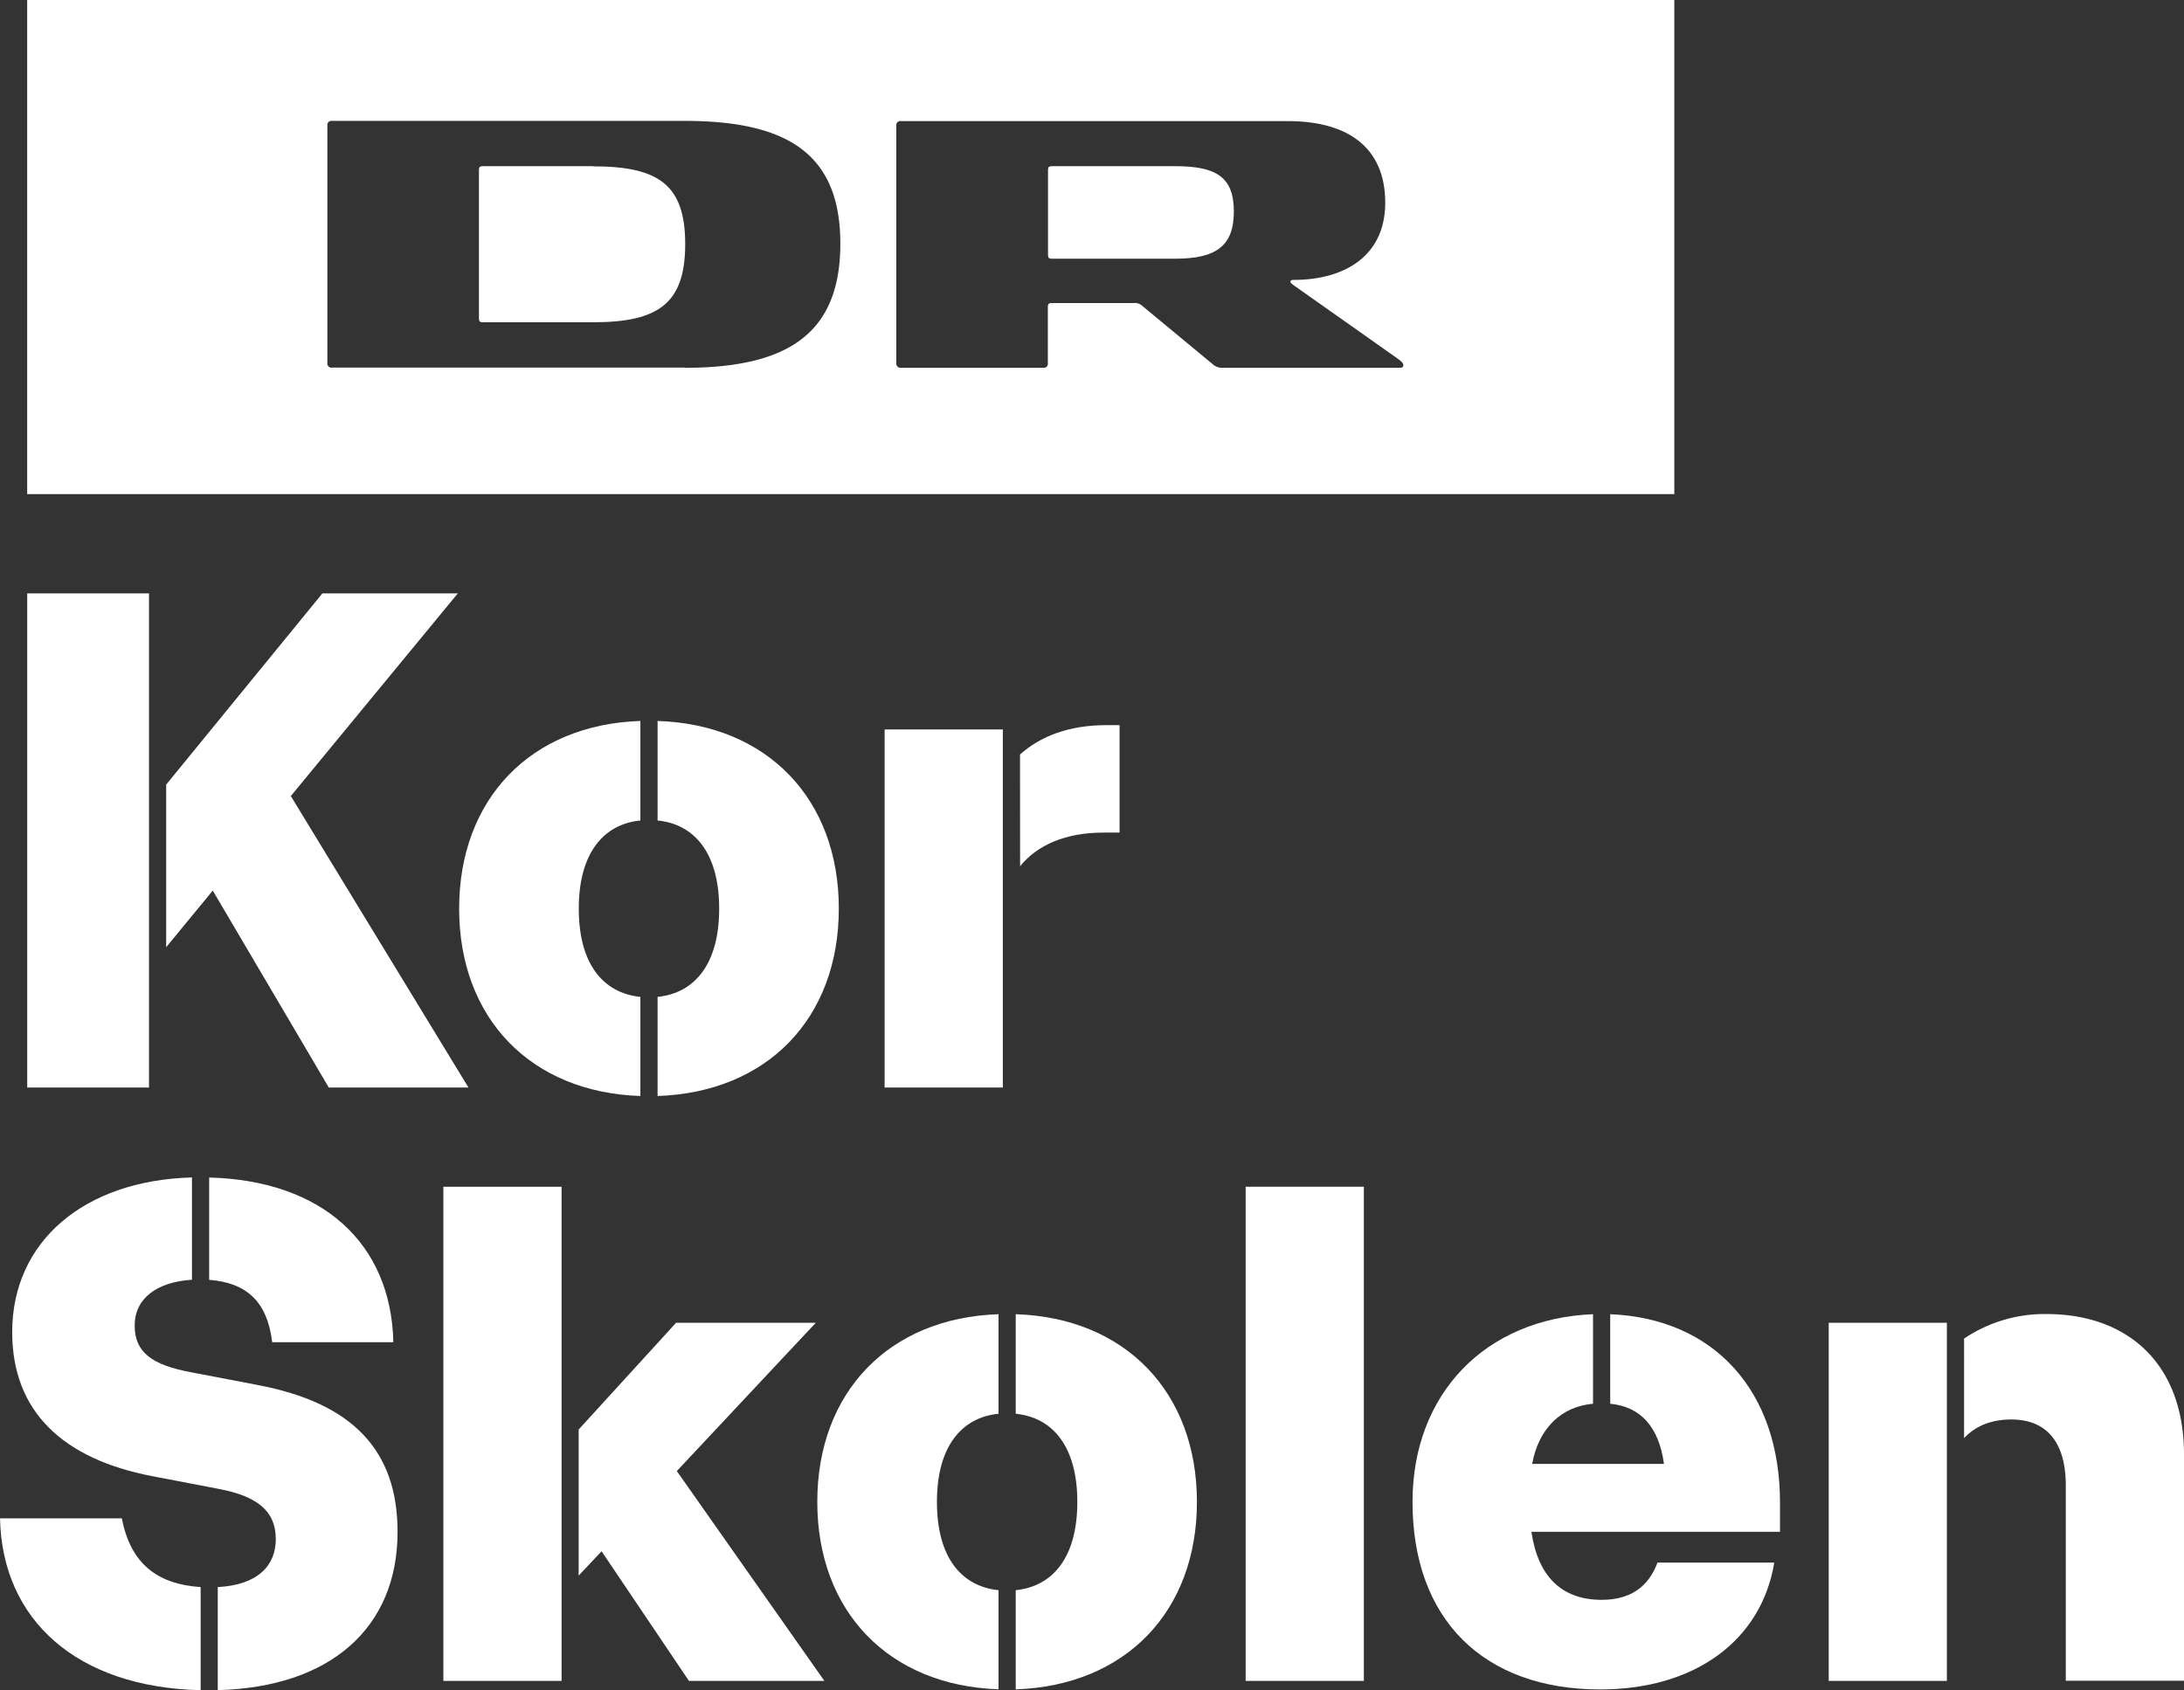
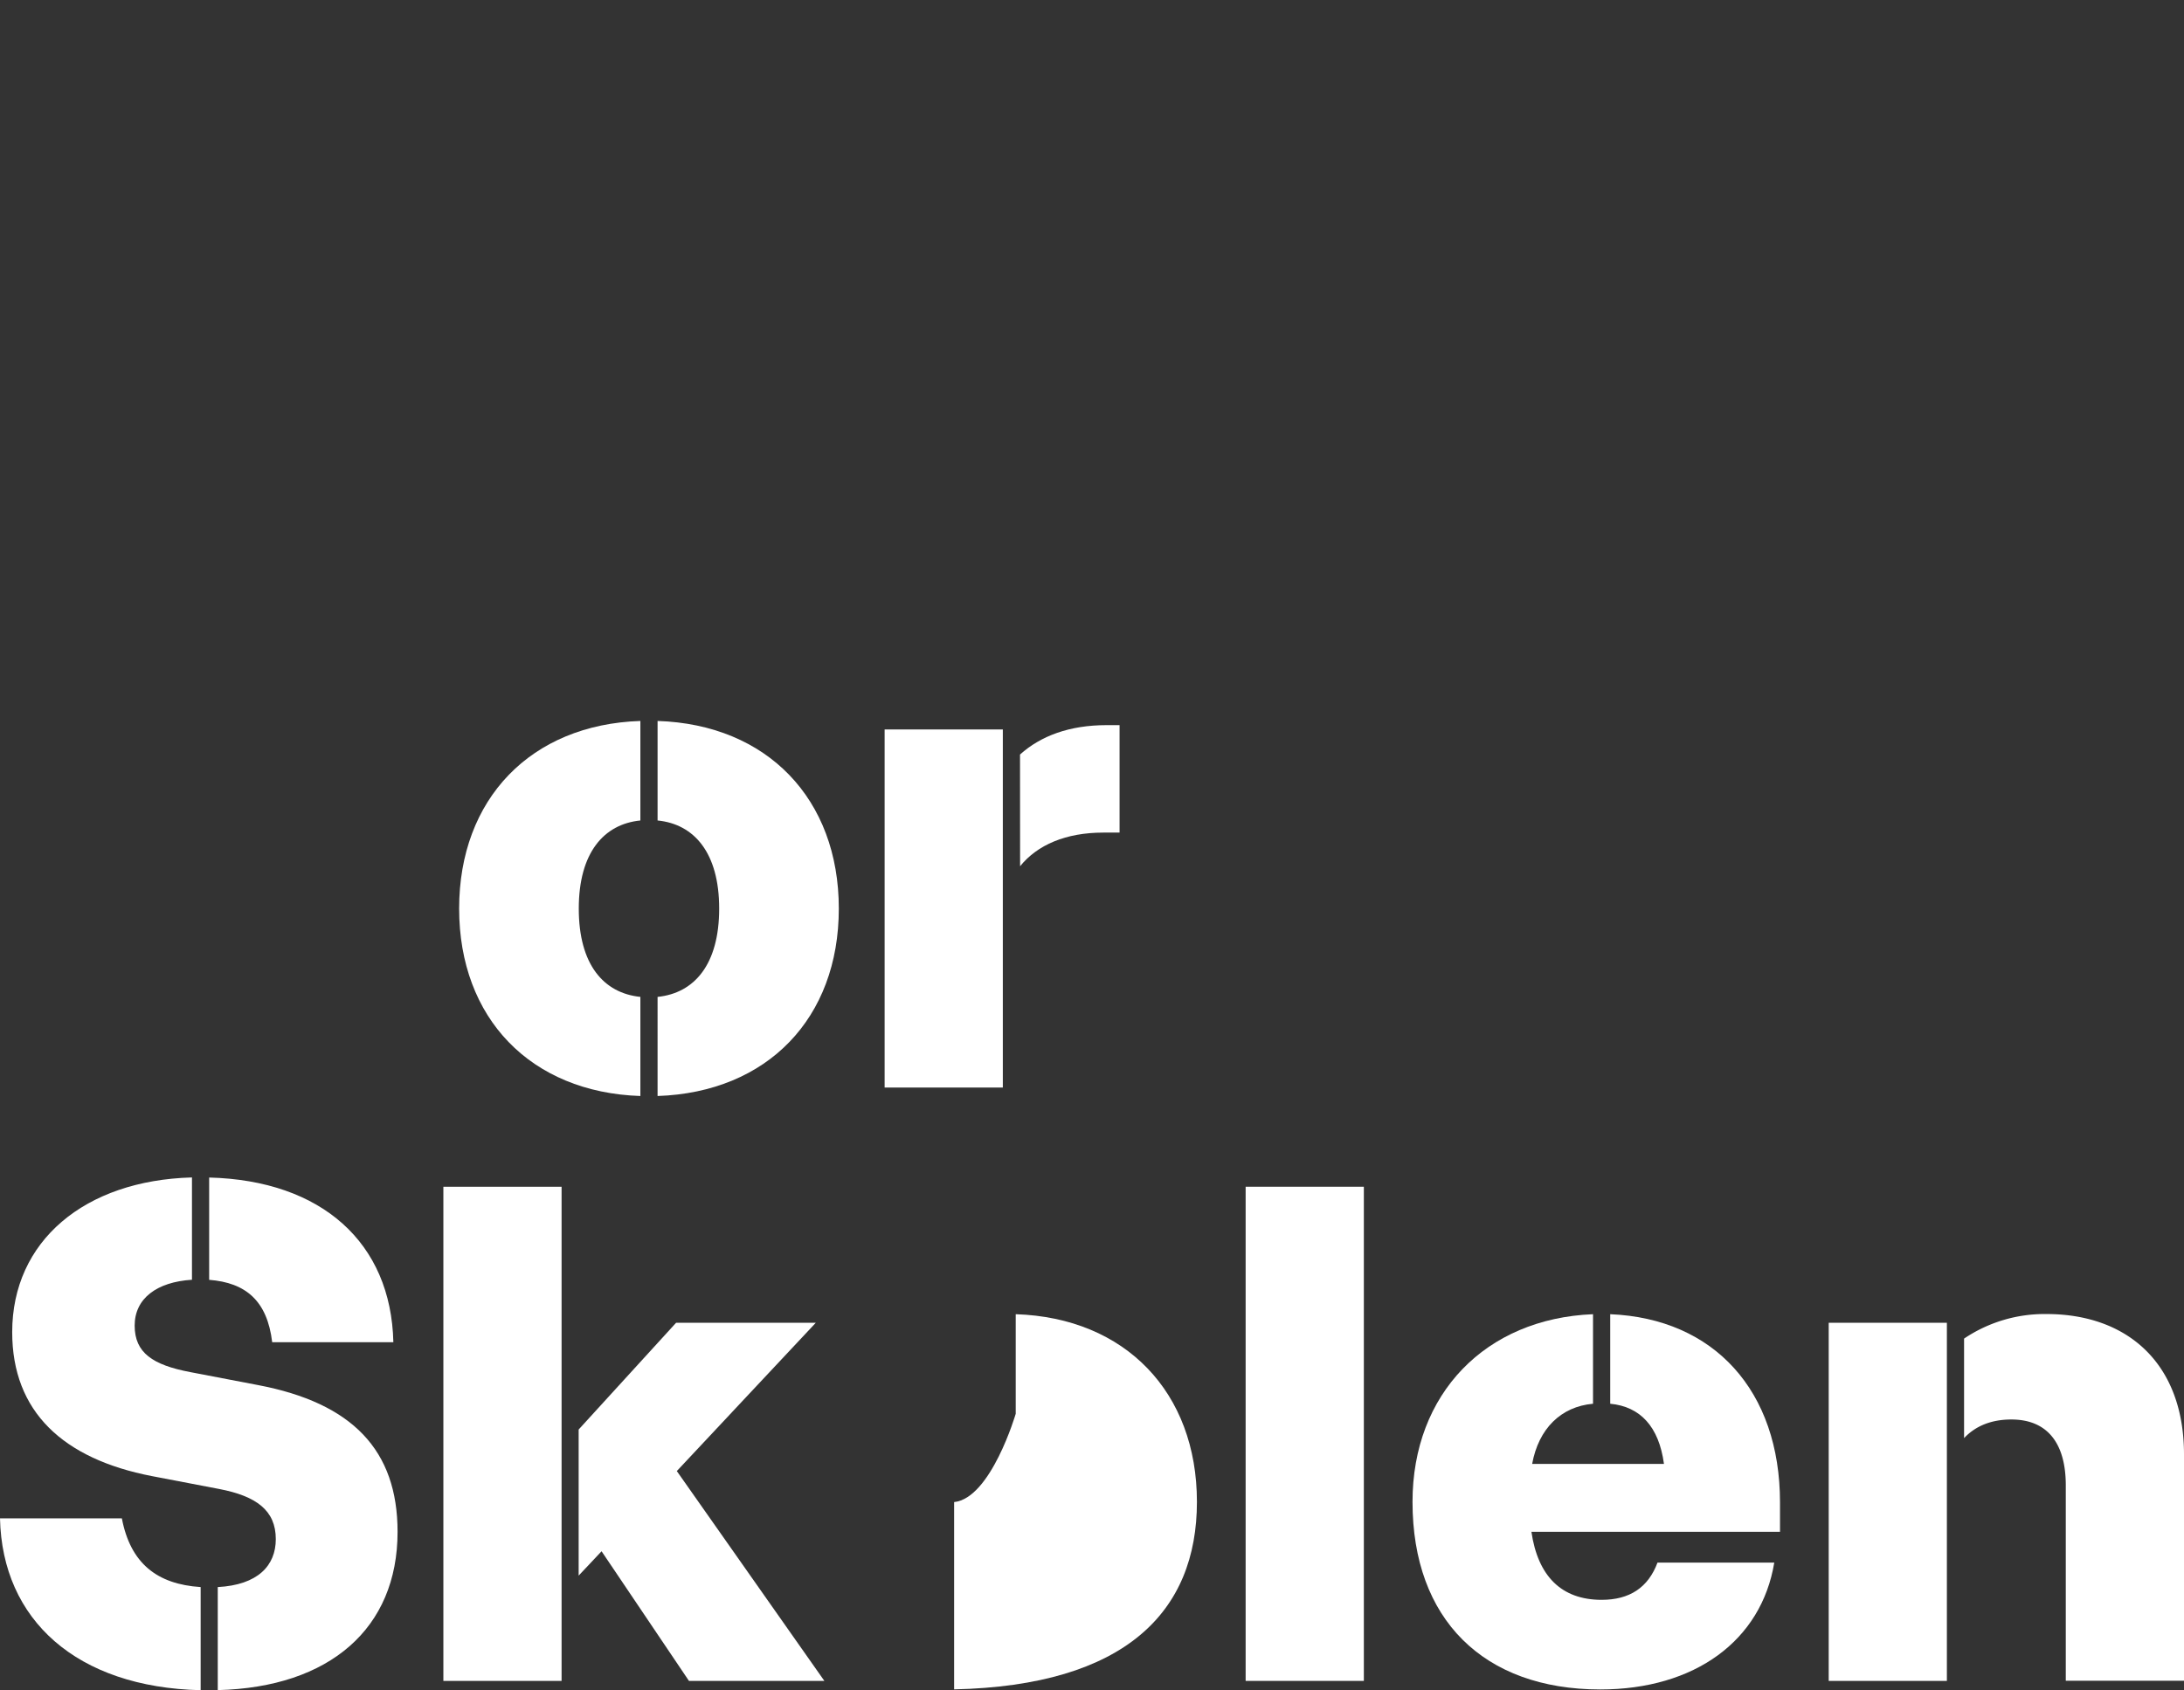
<svg xmlns="http://www.w3.org/2000/svg" id="DRKS" viewBox="0 0 533.57 413.03">
  <rect x="0" y="0" width="533.57" height="413.03" fill="#333333" stroke="none" />
  <defs>
    <style>.cls-1{fill:#fff;}</style>
  </defs>
  <title>DRKS_logo_2020_NEG_RGB</title>
-   <path class="cls-1" d="M151.88,223.17h29.75V343.93H151.88Zm45.33,72.63-11.38,13.83V269.9L224,223.17h33.08L216.28,272.7l43.4,71.23H225.56Z" transform="translate(-145.23 -78.17)" />
  <path class="cls-1" d="M361.35,256.43h28.88v87.5H361.35Zm33.08,6.12c5.07-4.55,12.07-7.18,21.17-7.18h3.15v26.26h-4c-9.1,0-16.1,3-20.3,8.22Z" transform="translate(-145.23 -78.17)" />
  <path class="cls-1" d="M145.23,449.2H175c2.1,11,8.58,16.1,19.25,16.8v25.2C164,490.5,145.76,474.05,145.23,449.2Zm53.2,16.8c9.8-.52,14.18-5.25,14.18-11.72,0-7-4.73-10.5-13.83-12.25l-16.45-3.15c-21.7-4.2-34.12-15.75-34.12-35.18,0-22.23,17.67-37.1,43.92-37.8v25c-8.57.53-14,4.56-14,11.2s4.38,9.63,13.65,11.38l16.45,3.15c23.1,4.38,34.13,15.93,34.13,35.88,0,23.62-16.63,38-43.93,38.67Zm-2.1-75.08v-25c27.48.7,44.45,15.92,45,40.25H211.73C210.51,396,205.26,391.62,196.33,390.92Z" transform="translate(-145.23 -78.17)" />
  <path class="cls-1" d="M253.55,368.17h28.88V488.93H253.55Zm60,120.76-21.35-31.68-5.6,5.95V427.5l23.8-26.08h34.13l-33.95,36.23,36.05,51.28Z" transform="translate(-145.23 -78.17)" />
  <path class="cls-1" d="M449.55,368.17h28.88V488.93H449.55Z" transform="translate(-145.23 -78.17)" />
  <path class="cls-1" d="M490.32,445.18c0-26.43,17.85-44.81,44.1-45.86V421.2c-7.87.7-13.3,6.12-14.87,14.7h32.2c-1.23-9.1-5.78-14-13.13-14.7V399.32c25.38,1.05,41.48,18.73,41.48,46v7.18H519.37c1.58,10.85,7.35,16.62,17.15,16.62,6.83,0,11.38-3,13.65-9.1H578.7c-3.15,19.08-19.43,31-42.53,31C507.65,491,490.32,473.88,490.32,445.18Z" transform="translate(-145.23 -78.17)" />
  <path class="cls-1" d="M592,401.42h28.87v87.51H592Zm57.92,39.73c0-10.15-4.37-16.1-13.3-16.1-4.9,0-8.75,1.58-11.55,4.55V405.28a35.19,35.19,0,0,1,20.13-6c19.95,0,33.6,12.25,33.6,34.31v55.3H649.92Z" transform="translate(-145.23 -78.17)" />
-   <path class="cls-1" d="M374.13,445.18c0-13.65,6.12-20.65,15.05-21.53V399.32c-26.78.88-44.28,19.08-44.28,45.86s17.47,44.9,44.28,45.8V466.76C380.18,465.84,374.13,458.84,374.13,445.18Z" transform="translate(-145.23 -78.17)" />
-   <path class="cls-1" d="M437.65,445.18c0-26.78-17.5-45-44.27-45.86v24.33c8.92.88,15.05,7.88,15.05,21.53s-6.05,20.66-15.05,21.58V491C420.19,490.08,437.65,472,437.65,445.18Z" transform="translate(-145.23 -78.17)" />
+   <path class="cls-1" d="M437.65,445.18c0-26.78-17.5-45-44.27-45.86v24.33s-6.05,20.66-15.05,21.58V491C420.19,490.08,437.65,472,437.65,445.18Z" transform="translate(-145.23 -78.17)" />
  <path class="cls-1" d="M286.63,300.2c0-13.65,6.13-20.65,15.05-21.53V254.35c-26.77.87-44.28,19.07-44.28,45.85s17.47,44.91,44.28,45.8V321.78C292.68,320.86,286.63,313.86,286.63,300.2Z" transform="translate(-145.23 -78.17)" />
  <path class="cls-1" d="M350.16,300.2c0-26.78-17.5-45-44.28-45.85v24.32c8.93.88,15.05,7.88,15.05,21.53s-6.05,20.66-15.05,21.58V346C332.69,345.1,350.16,327,350.16,300.2Z" transform="translate(-145.23 -78.17)" />
-   <path class="cls-1" d="M432.3,118.78H402.2c-.69,0-.93.22-.93.91v20.78c0,.69.24.92.93.92h30.1c10.09,0,14.37-3.14,14.37-11.55s-4.28-11.06-14.37-11.06" transform="translate(-145.23 -78.17)" />
-   <path class="cls-1" d="M151.87,198.91H554.28V78.17H151.87ZM312.47,168H226.35a1,1,0,0,1-1.14-1.16v-58a1,1,0,0,1,1.14-1.13h86.12c25.3,0,38.06,8.17,38.06,30,0,21.93-12.76,30.34-38.06,30.34m174.69,0H444a3.34,3.34,0,0,1-2.45-.85l-17.34-14.36a2.65,2.65,0,0,0-2.06-.61h-20c-.68,0-.92.22-.92.9v13.76a1,1,0,0,1-1.13,1.16H365.35a1.05,1.05,0,0,1-1.15-1.16v-58a1,1,0,0,1,1.15-1.13h94.37c15.52,0,23.93,7,23.93,19.94s-9.79,18.87-22.39,18.87c-.54,0-.77.16-.77.45s.38.55,1,1l24.9,17.57c.61.46,1.68,1.15,1.68,1.75s-.3.7-.91.7" transform="translate(-145.23 -78.17)" />
-   <path class="cls-1" d="M290.17,118.78h-27c-.77,0-.93.31-.93.91V156c0,.61.16.92.93.92h27c16,0,22.46-4.67,22.46-19.1s-6.42-19-22.46-19" transform="translate(-145.23 -78.17)" />
</svg>